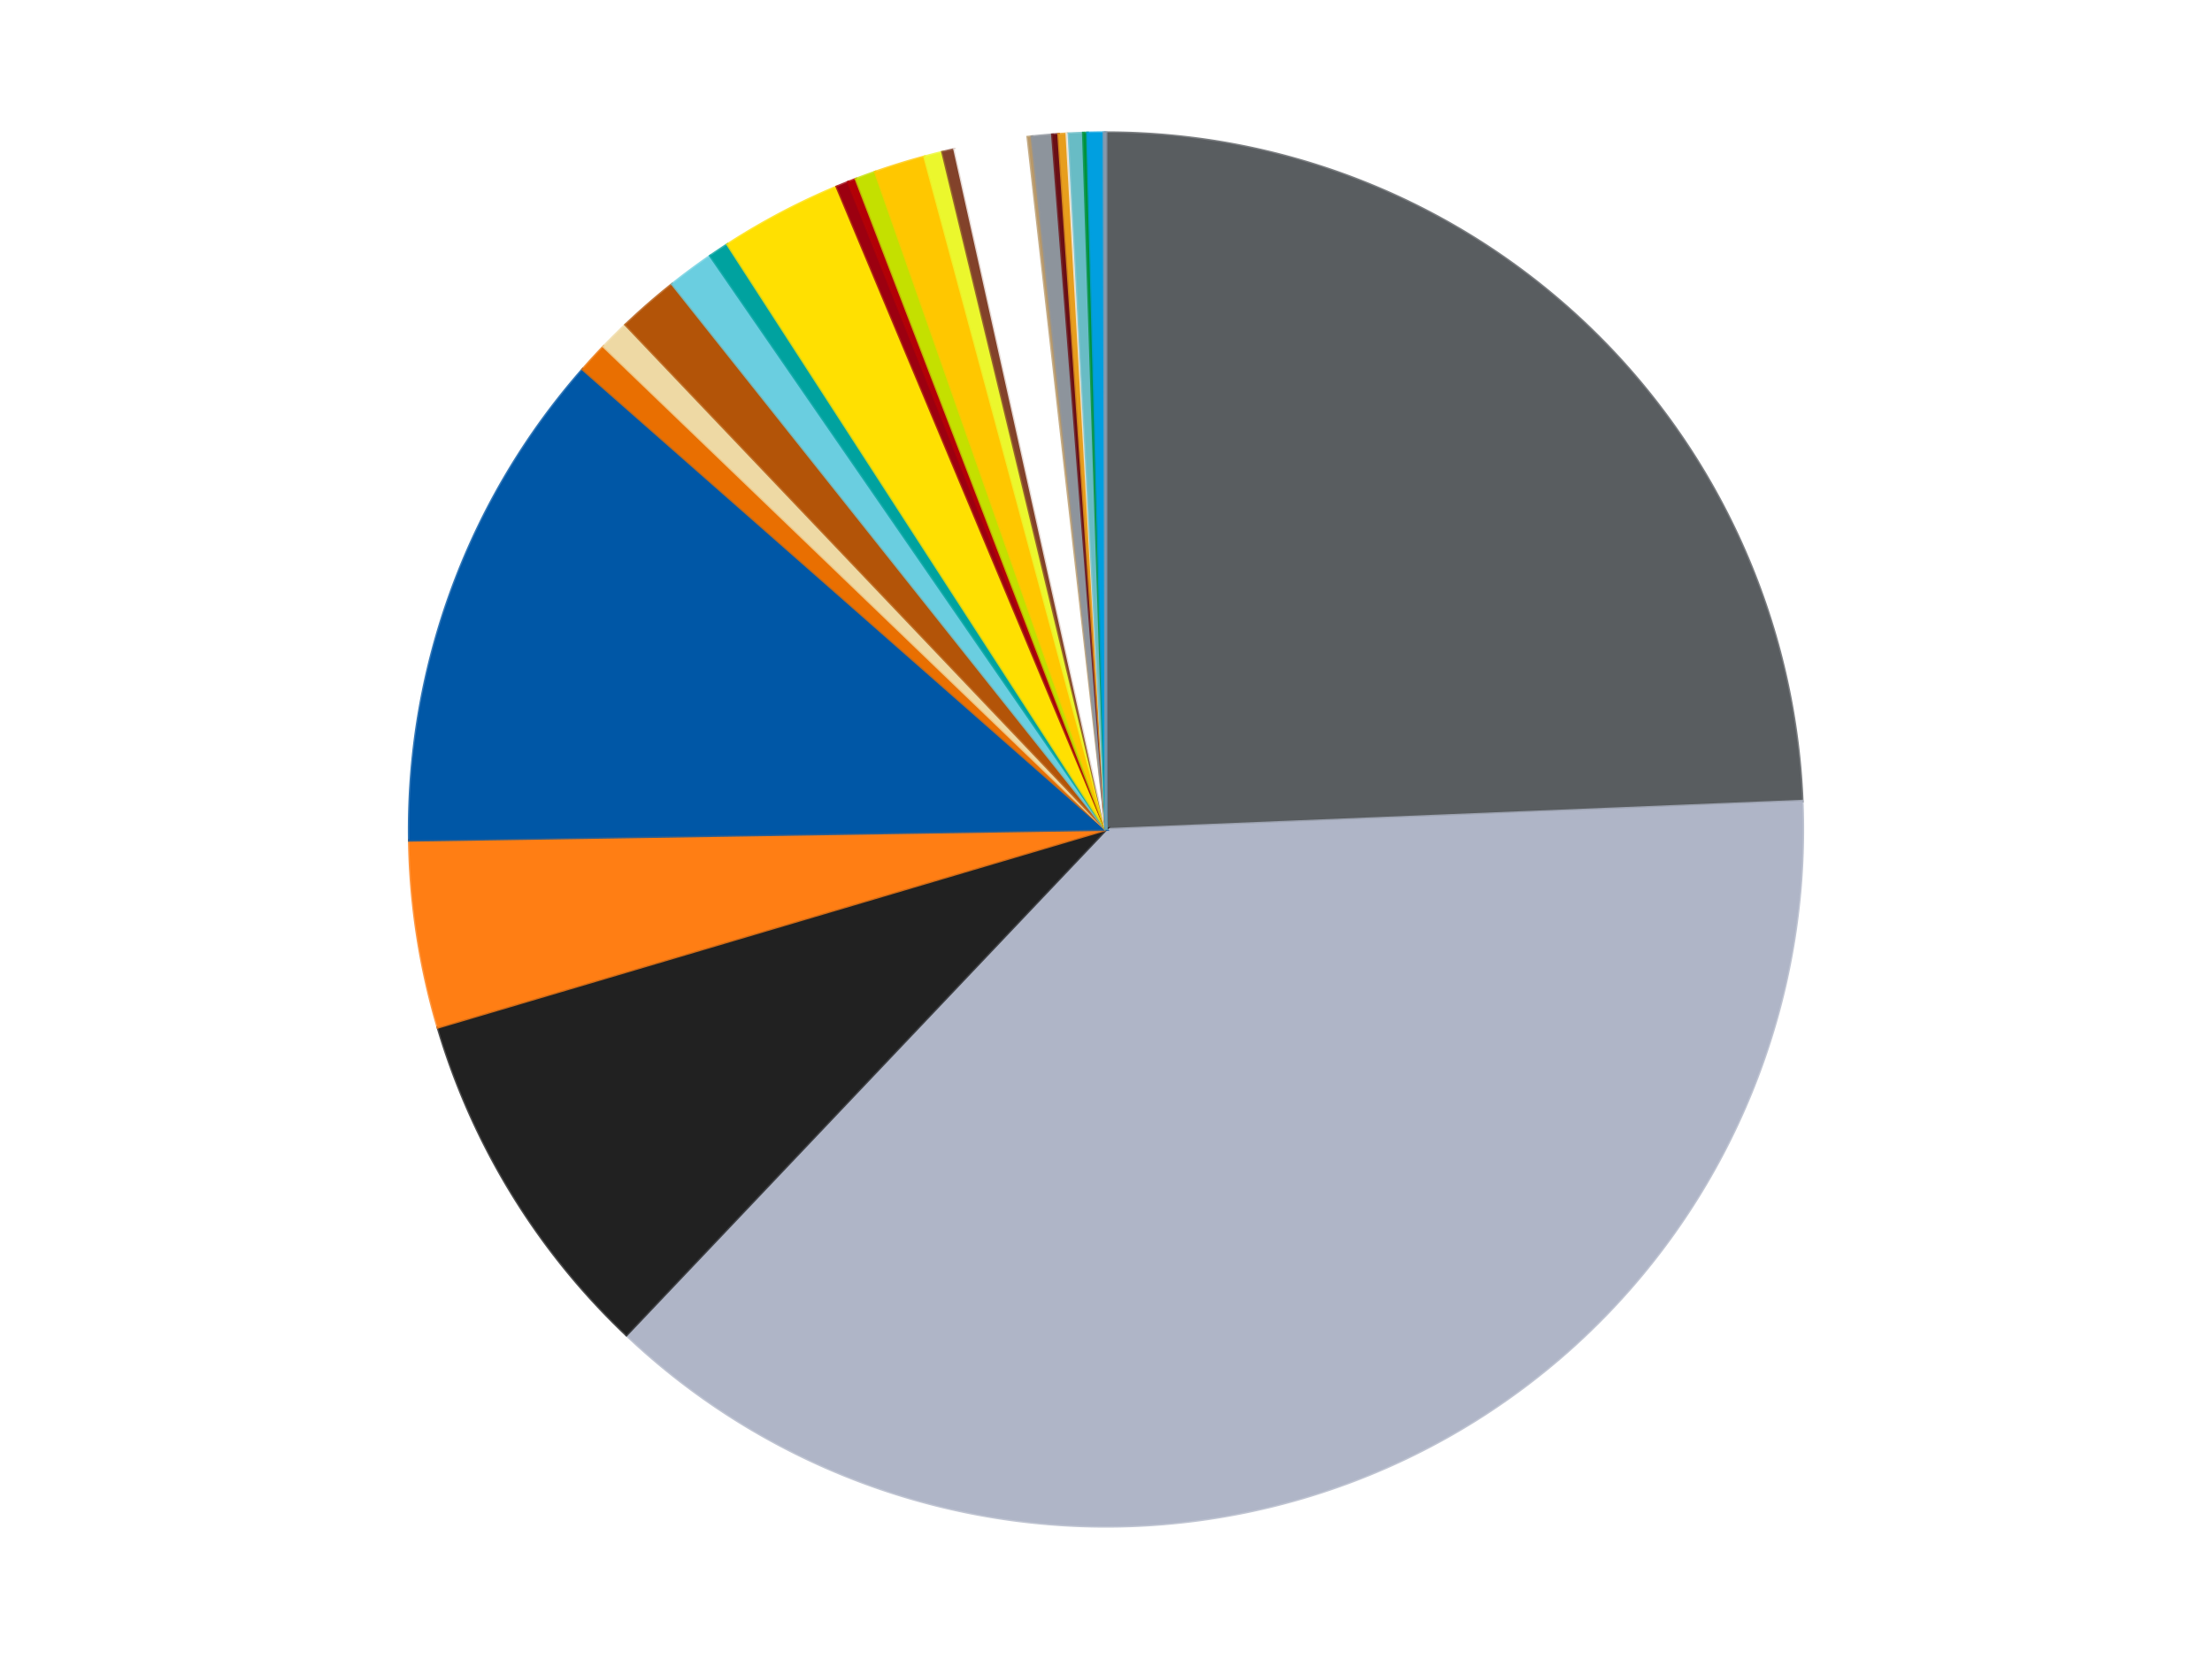
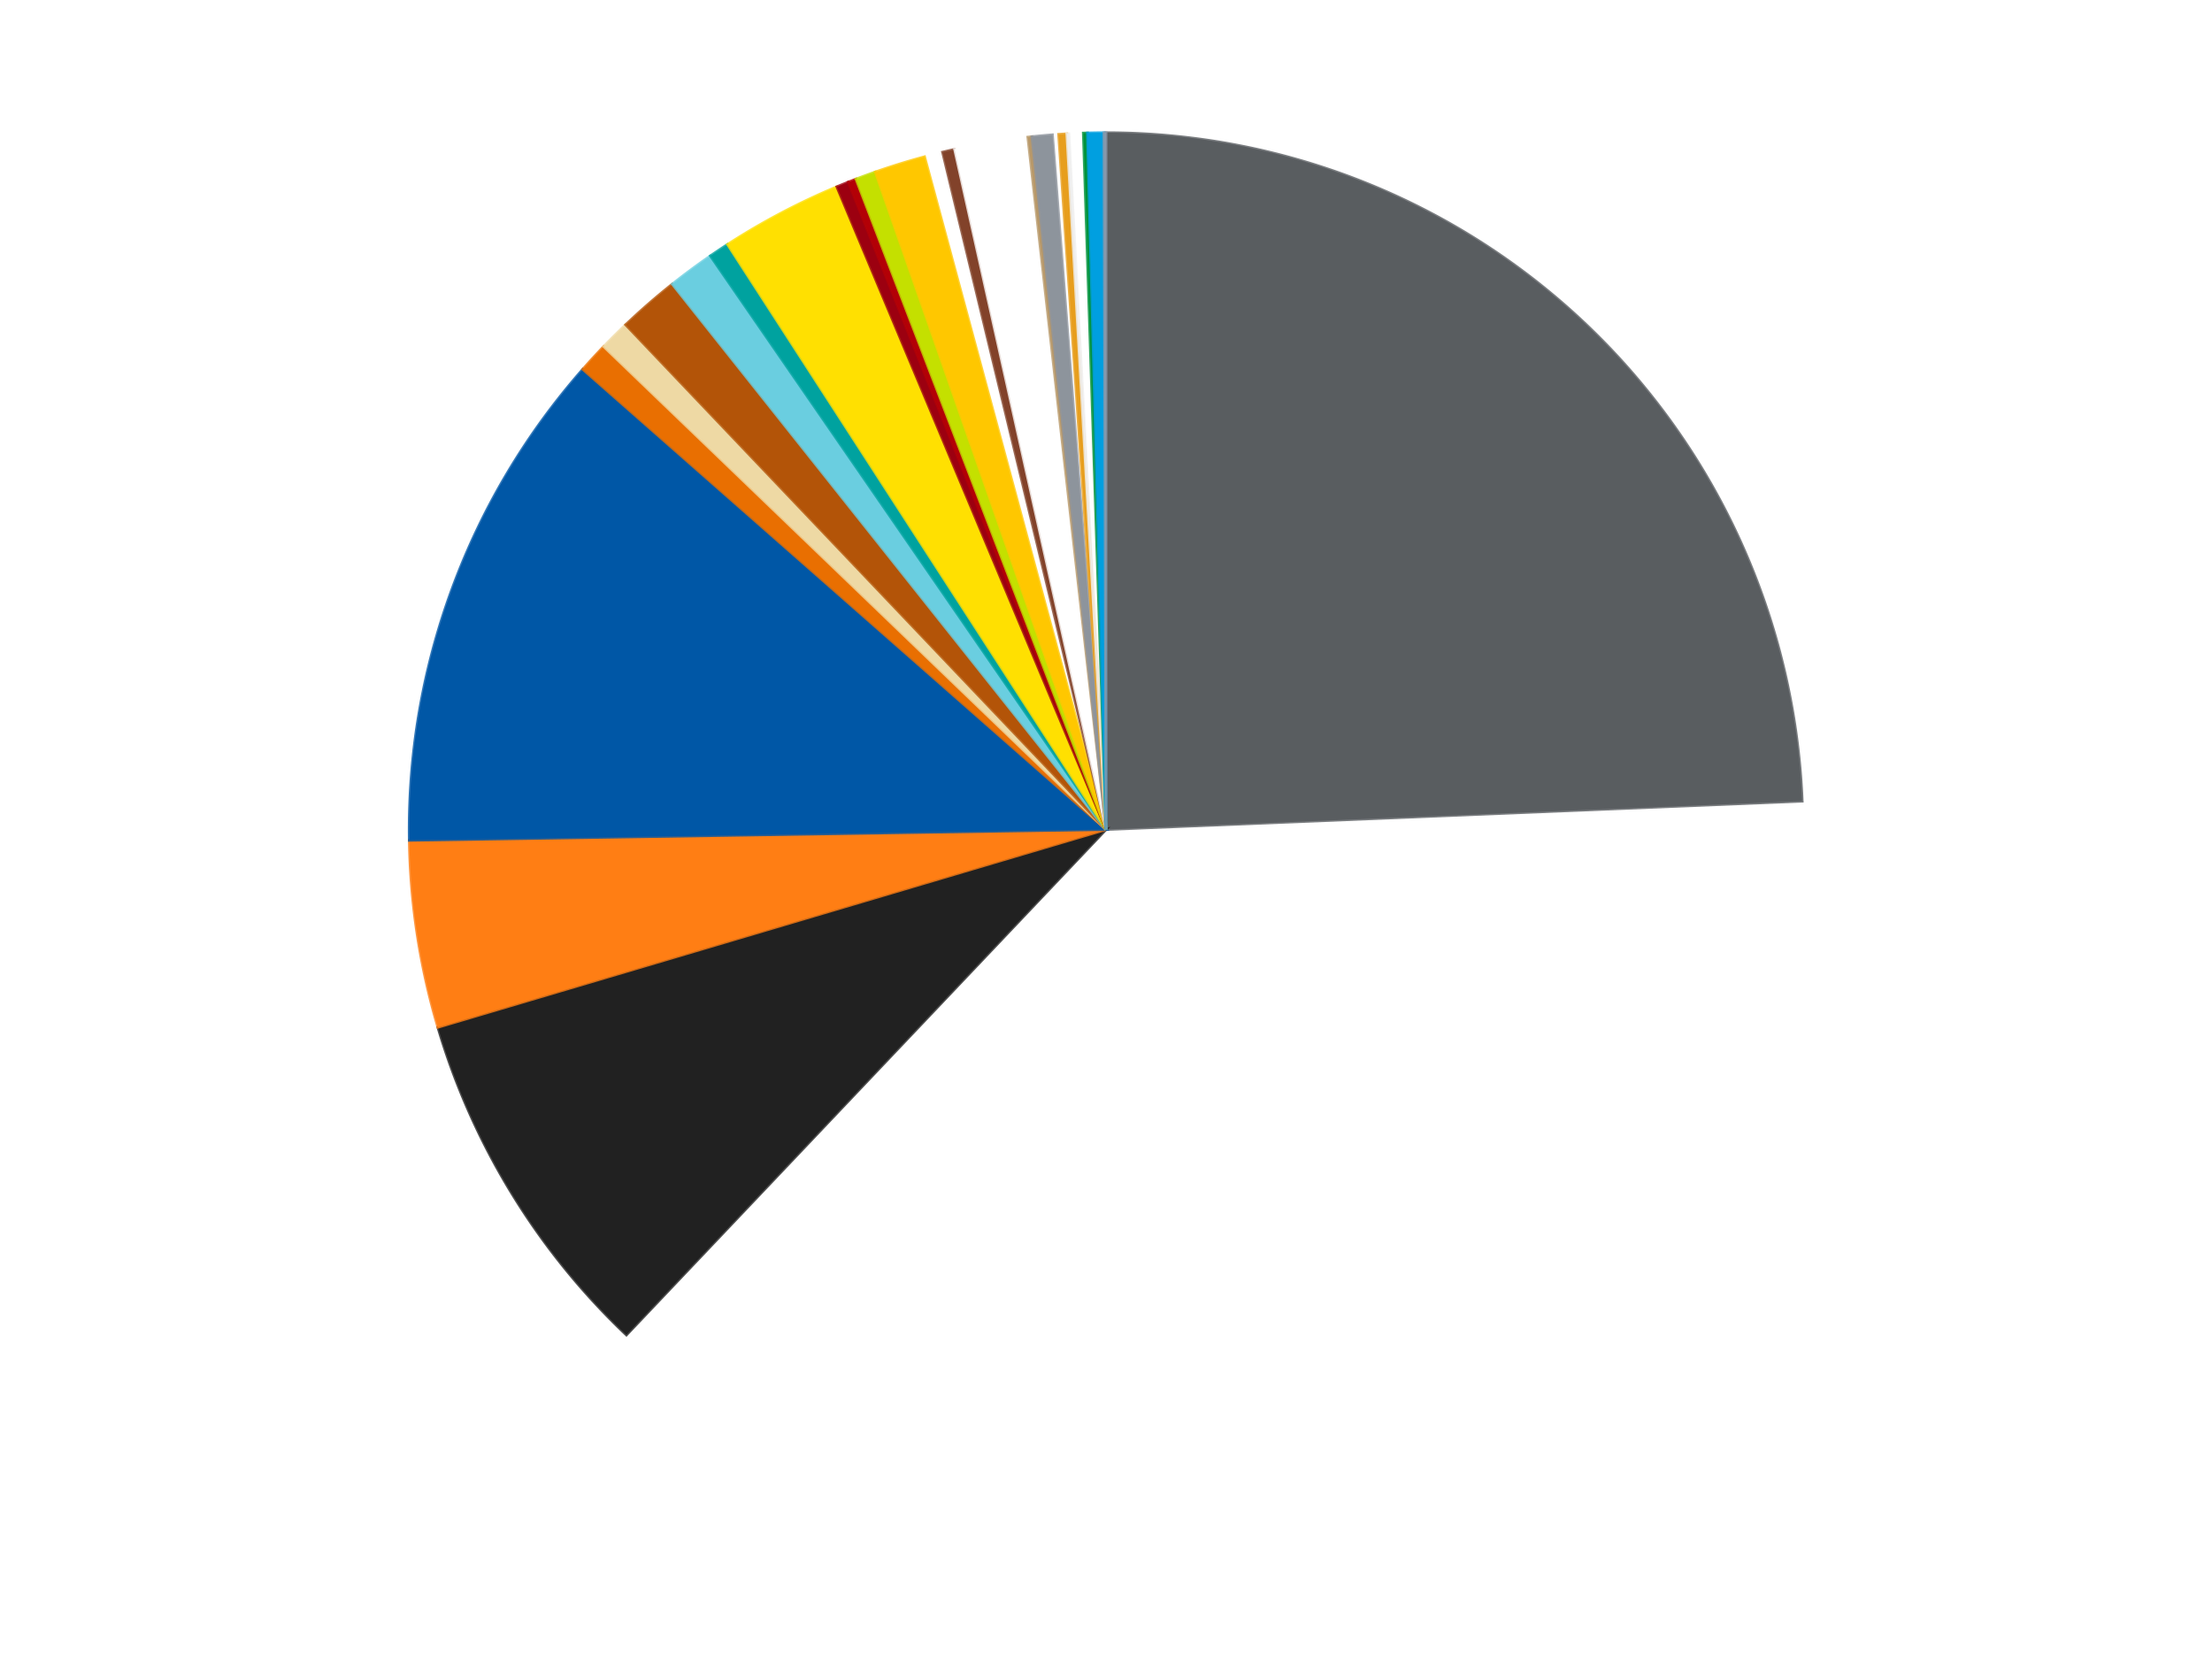
<svg xmlns="http://www.w3.org/2000/svg" xmlns:xlink="http://www.w3.org/1999/xlink" id="chart-f330b029-f5cf-47a3-950a-e055eb895671" class="pygal-chart" viewBox="0 0 800 600">
  <defs>
    <style type="text/css">#chart-f330b029-f5cf-47a3-950a-e055eb895671{-webkit-user-select:none;-webkit-font-smoothing:antialiased;font-family:Consolas,"Liberation Mono",Menlo,Courier,monospace}#chart-f330b029-f5cf-47a3-950a-e055eb895671 .title{font-family:Consolas,"Liberation Mono",Menlo,Courier,monospace;font-size:16px}#chart-f330b029-f5cf-47a3-950a-e055eb895671 .legends .legend text{font-family:Consolas,"Liberation Mono",Menlo,Courier,monospace;font-size:14px}#chart-f330b029-f5cf-47a3-950a-e055eb895671 .axis text{font-family:Consolas,"Liberation Mono",Menlo,Courier,monospace;font-size:10px}#chart-f330b029-f5cf-47a3-950a-e055eb895671 .axis text.major{font-family:Consolas,"Liberation Mono",Menlo,Courier,monospace;font-size:10px}#chart-f330b029-f5cf-47a3-950a-e055eb895671 .text-overlay text.value{font-family:Consolas,"Liberation Mono",Menlo,Courier,monospace;font-size:16px}#chart-f330b029-f5cf-47a3-950a-e055eb895671 .text-overlay text.label{font-family:Consolas,"Liberation Mono",Menlo,Courier,monospace;font-size:10px}#chart-f330b029-f5cf-47a3-950a-e055eb895671 .tooltip{font-family:Consolas,"Liberation Mono",Menlo,Courier,monospace;font-size:14px}#chart-f330b029-f5cf-47a3-950a-e055eb895671 text.no_data{font-family:Consolas,"Liberation Mono",Menlo,Courier,monospace;font-size:64px}
#chart-f330b029-f5cf-47a3-950a-e055eb895671{background-color:transparent}#chart-f330b029-f5cf-47a3-950a-e055eb895671 path,#chart-f330b029-f5cf-47a3-950a-e055eb895671 line,#chart-f330b029-f5cf-47a3-950a-e055eb895671 rect,#chart-f330b029-f5cf-47a3-950a-e055eb895671 circle{-webkit-transition:150ms;-moz-transition:150ms;transition:150ms}#chart-f330b029-f5cf-47a3-950a-e055eb895671 .graph &gt; .background{fill:transparent}#chart-f330b029-f5cf-47a3-950a-e055eb895671 .plot &gt; .background{fill:transparent}#chart-f330b029-f5cf-47a3-950a-e055eb895671 .graph{fill:rgba(0,0,0,.87)}#chart-f330b029-f5cf-47a3-950a-e055eb895671 text.no_data{fill:rgba(0,0,0,1)}#chart-f330b029-f5cf-47a3-950a-e055eb895671 .title{fill:rgba(0,0,0,1)}#chart-f330b029-f5cf-47a3-950a-e055eb895671 .legends .legend text{fill:rgba(0,0,0,.87)}#chart-f330b029-f5cf-47a3-950a-e055eb895671 .legends .legend:hover text{fill:rgba(0,0,0,1)}#chart-f330b029-f5cf-47a3-950a-e055eb895671 .axis .line{stroke:rgba(0,0,0,1)}#chart-f330b029-f5cf-47a3-950a-e055eb895671 .axis .guide.line{stroke:rgba(0,0,0,.54)}#chart-f330b029-f5cf-47a3-950a-e055eb895671 .axis .major.line{stroke:rgba(0,0,0,.87)}#chart-f330b029-f5cf-47a3-950a-e055eb895671 .axis text.major{fill:rgba(0,0,0,1)}#chart-f330b029-f5cf-47a3-950a-e055eb895671 .axis.y .guides:hover .guide.line,#chart-f330b029-f5cf-47a3-950a-e055eb895671 .line-graph .axis.x .guides:hover .guide.line,#chart-f330b029-f5cf-47a3-950a-e055eb895671 .stackedline-graph .axis.x .guides:hover .guide.line,#chart-f330b029-f5cf-47a3-950a-e055eb895671 .xy-graph .axis.x .guides:hover .guide.line{stroke:rgba(0,0,0,1)}#chart-f330b029-f5cf-47a3-950a-e055eb895671 .axis .guides:hover text{fill:rgba(0,0,0,1)}#chart-f330b029-f5cf-47a3-950a-e055eb895671 .reactive{fill-opacity:1.0;stroke-opacity:.8;stroke-width:1}#chart-f330b029-f5cf-47a3-950a-e055eb895671 .ci{stroke:rgba(0,0,0,.87)}#chart-f330b029-f5cf-47a3-950a-e055eb895671 .reactive.active,#chart-f330b029-f5cf-47a3-950a-e055eb895671 .active .reactive{fill-opacity:0.6;stroke-opacity:.9;stroke-width:4}#chart-f330b029-f5cf-47a3-950a-e055eb895671 .ci .reactive.active{stroke-width:1.5}#chart-f330b029-f5cf-47a3-950a-e055eb895671 .series text{fill:rgba(0,0,0,1)}#chart-f330b029-f5cf-47a3-950a-e055eb895671 .tooltip rect{fill:transparent;stroke:rgba(0,0,0,1);-webkit-transition:opacity 150ms;-moz-transition:opacity 150ms;transition:opacity 150ms}#chart-f330b029-f5cf-47a3-950a-e055eb895671 .tooltip .label{fill:rgba(0,0,0,.87)}#chart-f330b029-f5cf-47a3-950a-e055eb895671 .tooltip .label{fill:rgba(0,0,0,.87)}#chart-f330b029-f5cf-47a3-950a-e055eb895671 .tooltip .legend{font-size:.8em;fill:rgba(0,0,0,.54)}#chart-f330b029-f5cf-47a3-950a-e055eb895671 .tooltip .x_label{font-size:.6em;fill:rgba(0,0,0,1)}#chart-f330b029-f5cf-47a3-950a-e055eb895671 .tooltip .xlink{font-size:.5em;text-decoration:underline}#chart-f330b029-f5cf-47a3-950a-e055eb895671 .tooltip .value{font-size:1.5em}#chart-f330b029-f5cf-47a3-950a-e055eb895671 .bound{font-size:.5em}#chart-f330b029-f5cf-47a3-950a-e055eb895671 .max-value{font-size:.75em;fill:rgba(0,0,0,.54)}#chart-f330b029-f5cf-47a3-950a-e055eb895671 .map-element{fill:transparent;stroke:rgba(0,0,0,.54) !important}#chart-f330b029-f5cf-47a3-950a-e055eb895671 .map-element .reactive{fill-opacity:inherit;stroke-opacity:inherit}#chart-f330b029-f5cf-47a3-950a-e055eb895671 .color-0,#chart-f330b029-f5cf-47a3-950a-e055eb895671 .color-0 a:visited{stroke:#f44336;fill:#f44336}#chart-f330b029-f5cf-47a3-950a-e055eb895671 .color-1,#chart-f330b029-f5cf-47a3-950a-e055eb895671 .color-1 a:visited{stroke:#3f51b5;fill:#3f51b5}#chart-f330b029-f5cf-47a3-950a-e055eb895671 .color-2,#chart-f330b029-f5cf-47a3-950a-e055eb895671 .color-2 a:visited{stroke:#009688;fill:#009688}#chart-f330b029-f5cf-47a3-950a-e055eb895671 .color-3,#chart-f330b029-f5cf-47a3-950a-e055eb895671 .color-3 a:visited{stroke:#ffc107;fill:#ffc107}#chart-f330b029-f5cf-47a3-950a-e055eb895671 .color-4,#chart-f330b029-f5cf-47a3-950a-e055eb895671 .color-4 a:visited{stroke:#ff5722;fill:#ff5722}#chart-f330b029-f5cf-47a3-950a-e055eb895671 .color-5,#chart-f330b029-f5cf-47a3-950a-e055eb895671 .color-5 a:visited{stroke:#9c27b0;fill:#9c27b0}#chart-f330b029-f5cf-47a3-950a-e055eb895671 .color-6,#chart-f330b029-f5cf-47a3-950a-e055eb895671 .color-6 a:visited{stroke:#03a9f4;fill:#03a9f4}#chart-f330b029-f5cf-47a3-950a-e055eb895671 .color-7,#chart-f330b029-f5cf-47a3-950a-e055eb895671 .color-7 a:visited{stroke:#8bc34a;fill:#8bc34a}#chart-f330b029-f5cf-47a3-950a-e055eb895671 .color-8,#chart-f330b029-f5cf-47a3-950a-e055eb895671 .color-8 a:visited{stroke:#ff9800;fill:#ff9800}#chart-f330b029-f5cf-47a3-950a-e055eb895671 .color-9,#chart-f330b029-f5cf-47a3-950a-e055eb895671 .color-9 a:visited{stroke:#e91e63;fill:#e91e63}#chart-f330b029-f5cf-47a3-950a-e055eb895671 .color-10,#chart-f330b029-f5cf-47a3-950a-e055eb895671 .color-10 a:visited{stroke:#2196f3;fill:#2196f3}#chart-f330b029-f5cf-47a3-950a-e055eb895671 .color-11,#chart-f330b029-f5cf-47a3-950a-e055eb895671 .color-11 a:visited{stroke:#4caf50;fill:#4caf50}#chart-f330b029-f5cf-47a3-950a-e055eb895671 .color-12,#chart-f330b029-f5cf-47a3-950a-e055eb895671 .color-12 a:visited{stroke:#ffeb3b;fill:#ffeb3b}#chart-f330b029-f5cf-47a3-950a-e055eb895671 .color-13,#chart-f330b029-f5cf-47a3-950a-e055eb895671 .color-13 a:visited{stroke:#673ab7;fill:#673ab7}#chart-f330b029-f5cf-47a3-950a-e055eb895671 .color-14,#chart-f330b029-f5cf-47a3-950a-e055eb895671 .color-14 a:visited{stroke:#00bcd4;fill:#00bcd4}#chart-f330b029-f5cf-47a3-950a-e055eb895671 .color-15,#chart-f330b029-f5cf-47a3-950a-e055eb895671 .color-15 a:visited{stroke:#cddc39;fill:#cddc39}#chart-f330b029-f5cf-47a3-950a-e055eb895671 .color-16,#chart-f330b029-f5cf-47a3-950a-e055eb895671 .color-16 a:visited{stroke:#9e9e9e;fill:#9e9e9e}#chart-f330b029-f5cf-47a3-950a-e055eb895671 .color-17,#chart-f330b029-f5cf-47a3-950a-e055eb895671 .color-17 a:visited{stroke:#607d8b;fill:#607d8b}#chart-f330b029-f5cf-47a3-950a-e055eb895671 .color-18,#chart-f330b029-f5cf-47a3-950a-e055eb895671 .color-18 a:visited{stroke:#7b0f07;fill:#7b0f07}#chart-f330b029-f5cf-47a3-950a-e055eb895671 .color-19,#chart-f330b029-f5cf-47a3-950a-e055eb895671 .color-19 a:visited{stroke:#141938;fill:#141938}#chart-f330b029-f5cf-47a3-950a-e055eb895671 .color-20,#chart-f330b029-f5cf-47a3-950a-e055eb895671 .color-20 a:visited{stroke:#000000;fill:#000000}#chart-f330b029-f5cf-47a3-950a-e055eb895671 .color-21,#chart-f330b029-f5cf-47a3-950a-e055eb895671 .color-21 a:visited{stroke:#5e4600;fill:#5e4600}#chart-f330b029-f5cf-47a3-950a-e055eb895671 .color-22,#chart-f330b029-f5cf-47a3-950a-e055eb895671 .color-22 a:visited{stroke:#791d00;fill:#791d00}#chart-f330b029-f5cf-47a3-950a-e055eb895671 .color-23,#chart-f330b029-f5cf-47a3-950a-e055eb895671 .color-23 a:visited{stroke:#220826;fill:#220826}#chart-f330b029-f5cf-47a3-950a-e055eb895671 .color-24,#chart-f330b029-f5cf-47a3-950a-e055eb895671 .color-24 a:visited{stroke:#01364e;fill:#01364e}#chart-f330b029-f5cf-47a3-950a-e055eb895671 .color-25,#chart-f330b029-f5cf-47a3-950a-e055eb895671 .color-25 a:visited{stroke:#344c19;fill:#344c19}#chart-f330b029-f5cf-47a3-950a-e055eb895671 .color-26,#chart-f330b029-f5cf-47a3-950a-e055eb895671 .color-26 a:visited{stroke:#573400;fill:#573400}#chart-f330b029-f5cf-47a3-950a-e055eb895671 .text-overlay .color-0 text{fill:black}#chart-f330b029-f5cf-47a3-950a-e055eb895671 .text-overlay .color-1 text{fill:black}#chart-f330b029-f5cf-47a3-950a-e055eb895671 .text-overlay .color-2 text{fill:black}#chart-f330b029-f5cf-47a3-950a-e055eb895671 .text-overlay .color-3 text{fill:black}#chart-f330b029-f5cf-47a3-950a-e055eb895671 .text-overlay .color-4 text{fill:black}#chart-f330b029-f5cf-47a3-950a-e055eb895671 .text-overlay .color-5 text{fill:black}#chart-f330b029-f5cf-47a3-950a-e055eb895671 .text-overlay .color-6 text{fill:black}#chart-f330b029-f5cf-47a3-950a-e055eb895671 .text-overlay .color-7 text{fill:black}#chart-f330b029-f5cf-47a3-950a-e055eb895671 .text-overlay .color-8 text{fill:black}#chart-f330b029-f5cf-47a3-950a-e055eb895671 .text-overlay .color-9 text{fill:black}#chart-f330b029-f5cf-47a3-950a-e055eb895671 .text-overlay .color-10 text{fill:black}#chart-f330b029-f5cf-47a3-950a-e055eb895671 .text-overlay .color-11 text{fill:black}#chart-f330b029-f5cf-47a3-950a-e055eb895671 .text-overlay .color-12 text{fill:black}#chart-f330b029-f5cf-47a3-950a-e055eb895671 .text-overlay .color-13 text{fill:black}#chart-f330b029-f5cf-47a3-950a-e055eb895671 .text-overlay .color-14 text{fill:black}#chart-f330b029-f5cf-47a3-950a-e055eb895671 .text-overlay .color-15 text{fill:black}#chart-f330b029-f5cf-47a3-950a-e055eb895671 .text-overlay .color-16 text{fill:black}#chart-f330b029-f5cf-47a3-950a-e055eb895671 .text-overlay .color-17 text{fill:black}#chart-f330b029-f5cf-47a3-950a-e055eb895671 .text-overlay .color-18 text{fill:black}#chart-f330b029-f5cf-47a3-950a-e055eb895671 .text-overlay .color-19 text{fill:white}#chart-f330b029-f5cf-47a3-950a-e055eb895671 .text-overlay .color-20 text{fill:white}#chart-f330b029-f5cf-47a3-950a-e055eb895671 .text-overlay .color-21 text{fill:black}#chart-f330b029-f5cf-47a3-950a-e055eb895671 .text-overlay .color-22 text{fill:black}#chart-f330b029-f5cf-47a3-950a-e055eb895671 .text-overlay .color-23 text{fill:white}#chart-f330b029-f5cf-47a3-950a-e055eb895671 .text-overlay .color-24 text{fill:white}#chart-f330b029-f5cf-47a3-950a-e055eb895671 .text-overlay .color-25 text{fill:black}#chart-f330b029-f5cf-47a3-950a-e055eb895671 .text-overlay .color-26 text{fill:white}
#chart-f330b029-f5cf-47a3-950a-e055eb895671 text.no_data{text-anchor:middle}#chart-f330b029-f5cf-47a3-950a-e055eb895671 .guide.line{fill:none}#chart-f330b029-f5cf-47a3-950a-e055eb895671 .centered{text-anchor:middle}#chart-f330b029-f5cf-47a3-950a-e055eb895671 .title{text-anchor:middle}#chart-f330b029-f5cf-47a3-950a-e055eb895671 .legends .legend text{fill-opacity:1}#chart-f330b029-f5cf-47a3-950a-e055eb895671 .axis.x text{text-anchor:middle}#chart-f330b029-f5cf-47a3-950a-e055eb895671 .axis.x:not(.web) text[transform]{text-anchor:start}#chart-f330b029-f5cf-47a3-950a-e055eb895671 .axis.x:not(.web) text[transform].backwards{text-anchor:end}#chart-f330b029-f5cf-47a3-950a-e055eb895671 .axis.y text{text-anchor:end}#chart-f330b029-f5cf-47a3-950a-e055eb895671 .axis.y text[transform].backwards{text-anchor:start}#chart-f330b029-f5cf-47a3-950a-e055eb895671 .axis.y2 text{text-anchor:start}#chart-f330b029-f5cf-47a3-950a-e055eb895671 .axis.y2 text[transform].backwards{text-anchor:end}#chart-f330b029-f5cf-47a3-950a-e055eb895671 .axis .guide.line{stroke-dasharray:4,4;stroke:black}#chart-f330b029-f5cf-47a3-950a-e055eb895671 .axis .major.guide.line{stroke-dasharray:6,6;stroke:black}#chart-f330b029-f5cf-47a3-950a-e055eb895671 .horizontal .axis.y .guide.line,#chart-f330b029-f5cf-47a3-950a-e055eb895671 .horizontal .axis.y2 .guide.line,#chart-f330b029-f5cf-47a3-950a-e055eb895671 .vertical .axis.x .guide.line{opacity:0}#chart-f330b029-f5cf-47a3-950a-e055eb895671 .horizontal .axis.always_show .guide.line,#chart-f330b029-f5cf-47a3-950a-e055eb895671 .vertical .axis.always_show .guide.line{opacity:1 !important}#chart-f330b029-f5cf-47a3-950a-e055eb895671 .axis.y .guides:hover .guide.line,#chart-f330b029-f5cf-47a3-950a-e055eb895671 .axis.y2 .guides:hover .guide.line,#chart-f330b029-f5cf-47a3-950a-e055eb895671 .axis.x .guides:hover .guide.line{opacity:1}#chart-f330b029-f5cf-47a3-950a-e055eb895671 .axis .guides:hover text{opacity:1}#chart-f330b029-f5cf-47a3-950a-e055eb895671 .nofill{fill:none}#chart-f330b029-f5cf-47a3-950a-e055eb895671 .subtle-fill{fill-opacity:.2}#chart-f330b029-f5cf-47a3-950a-e055eb895671 .dot{stroke-width:1px;fill-opacity:1;stroke-opacity:1}#chart-f330b029-f5cf-47a3-950a-e055eb895671 .dot.active{stroke-width:5px}#chart-f330b029-f5cf-47a3-950a-e055eb895671 .dot.negative{fill:transparent}#chart-f330b029-f5cf-47a3-950a-e055eb895671 text,#chart-f330b029-f5cf-47a3-950a-e055eb895671 tspan{stroke:none !important}#chart-f330b029-f5cf-47a3-950a-e055eb895671 .series text.active{opacity:1}#chart-f330b029-f5cf-47a3-950a-e055eb895671 .tooltip rect{fill-opacity:.95;stroke-width:.5}#chart-f330b029-f5cf-47a3-950a-e055eb895671 .tooltip text{fill-opacity:1}#chart-f330b029-f5cf-47a3-950a-e055eb895671 .showable{visibility:hidden}#chart-f330b029-f5cf-47a3-950a-e055eb895671 .showable.shown{visibility:visible}#chart-f330b029-f5cf-47a3-950a-e055eb895671 .gauge-background{fill:rgba(229,229,229,1);stroke:none}#chart-f330b029-f5cf-47a3-950a-e055eb895671 .bg-lines{stroke:transparent;stroke-width:2px}</style>
    <script type="text/javascript">window.pygal = window.pygal || {};window.pygal.config = window.pygal.config || {};window.pygal.config['f330b029-f5cf-47a3-950a-e055eb895671'] = {"allow_interruptions": false, "box_mode": "extremes", "classes": ["pygal-chart"], "css": ["file://style.css", "file://graph.css"], "defs": [], "disable_xml_declaration": false, "dots_size": 2.5, "dynamic_print_values": false, "explicit_size": false, "fill": false, "force_uri_protocol": "https", "formatter": null, "half_pie": false, "height": 600, "include_x_axis": false, "inner_radius": 0, "interpolate": null, "interpolation_parameters": {}, "interpolation_precision": 250, "inverse_y_axis": false, "js": ["//kozea.github.io/pygal.js/2.0.x/pygal-tooltips.min.js"], "legend_at_bottom": false, "legend_at_bottom_columns": null, "legend_box_size": 12, "logarithmic": false, "margin": 20, "margin_bottom": null, "margin_left": null, "margin_right": null, "margin_top": null, "max_scale": 16, "min_scale": 4, "missing_value_fill_truncation": "x", "no_data_text": "No data", "no_prefix": false, "order_min": null, "pretty_print": false, "print_labels": false, "print_values": false, "print_values_position": "center", "print_zeroes": true, "range": null, "rounded_bars": null, "secondary_range": null, "show_dots": true, "show_legend": false, "show_minor_x_labels": true, "show_minor_y_labels": true, "show_only_major_dots": false, "show_x_guides": false, "show_x_labels": true, "show_y_guides": true, "show_y_labels": true, "spacing": 10, "stack_from_top": false, "strict": false, "stroke": true, "stroke_style": null, "style": {"background": "transparent", "ci_colors": [], "colors": ["#F44336", "#3F51B5", "#009688", "#FFC107", "#FF5722", "#9C27B0", "#03A9F4", "#8BC34A", "#FF9800", "#E91E63", "#2196F3", "#4CAF50", "#FFEB3B", "#673AB7", "#00BCD4", "#CDDC39", "#9E9E9E", "#607D8B"], "dot_opacity": "1", "font_family": "Consolas, \"Liberation Mono\", Menlo, Courier, monospace", "foreground": "rgba(0, 0, 0, .87)", "foreground_strong": "rgba(0, 0, 0, 1)", "foreground_subtle": "rgba(0, 0, 0, .54)", "guide_stroke_color": "black", "guide_stroke_dasharray": "4,4", "label_font_family": "Consolas, \"Liberation Mono\", Menlo, Courier, monospace", "label_font_size": 10, "legend_font_family": "Consolas, \"Liberation Mono\", Menlo, Courier, monospace", "legend_font_size": 14, "major_guide_stroke_color": "black", "major_guide_stroke_dasharray": "6,6", "major_label_font_family": "Consolas, \"Liberation Mono\", Menlo, Courier, monospace", "major_label_font_size": 10, "no_data_font_family": "Consolas, \"Liberation Mono\", Menlo, Courier, monospace", "no_data_font_size": 64, "opacity": "1.0", "opacity_hover": "0.6", "plot_background": "transparent", "stroke_opacity": ".8", "stroke_opacity_hover": ".9", "stroke_width": "1", "stroke_width_hover": "4", "title_font_family": "Consolas, \"Liberation Mono\", Menlo, Courier, monospace", "title_font_size": 16, "tooltip_font_family": "Consolas, \"Liberation Mono\", Menlo, Courier, monospace", "tooltip_font_size": 14, "transition": "150ms", "value_background": "rgba(229, 229, 229, 1)", "value_colors": [], "value_font_family": "Consolas, \"Liberation Mono\", Menlo, Courier, monospace", "value_font_size": 16, "value_label_font_family": "Consolas, \"Liberation Mono\", Menlo, Courier, monospace", "value_label_font_size": 10}, "title": null, "tooltip_border_radius": 0, "tooltip_fancy_mode": true, "truncate_label": null, "truncate_legend": null, "width": 800, "x_label_rotation": 0, "x_labels": null, "x_labels_major": null, "x_labels_major_count": null, "x_labels_major_every": null, "x_title": null, "xrange": null, "y_label_rotation": 0, "y_labels": null, "y_labels_major": null, "y_labels_major_count": null, "y_labels_major_every": null, "y_title": null, "zero": 0, "legends": ["Dark Bluish Gray", "Light Bluish Gray", "Black", "Orange", "Blue", "Trans-Orange", "Tan", "Dark Orange", "Medium Azure", "Dark Turquoise", "Yellow", "Trans-Red", "Red", "Lime", "Bright Light Orange", "Trans-Yellow", "Reddish Brown", "White", "Dark Tan", "Flat Silver", "Dark Red", "Pearl Gold", "Trans-Clear", "Trans-Light Blue", "Green", "Dark Azure", "Sand Blue"]}</script>
    <script type="text/javascript" xlink:href="https://kozea.github.io/pygal.js/2.0.x/pygal-tooltips.min.js" />
  </defs>
  <title>Pygal</title>
  <g class="graph pie-graph vertical">
    <rect x="0" y="0" width="800" height="600" class="background" />
    <g transform="translate(20, 20)" class="plot">
      <rect x="0" y="0" width="760" height="560" class="background" />
      <g class="series serie-0 color-0">
        <g class="slices">
          <g class="slice" style="fill: #595D60; stroke: #595D60">
            <path d="M380 28 A252 252 0 0 1 631.791 269.748 L380 280 A0 0 0 0 0 380 280 z" class="slice reactive tooltip-trigger" />
            <desc class="value">517</desc>
            <desc class="x centered">467.2643028272454</desc>
            <desc class="y centered">189.11027862252624</desc>
          </g>
        </g>
      </g>
      <g class="series serie-1 color-1">
        <g class="slices">
          <g class="slice" style="fill: #AFB5C7; stroke: #AFB5C7">
-             <path d="M631.791 269.748 A252 252 0 0 1 206.55 462.809 L380 280 A0 0 0 0 0 380 280 z" class="slice reactive tooltip-trigger" />
            <desc class="value">801</desc>
            <desc class="x centered">432.0877568664022</desc>
            <desc class="y centered">394.7295323124198</desc>
          </g>
        </g>
      </g>
      <g class="series serie-2 color-2">
        <g class="slices">
          <g class="slice" style="fill: #212121; stroke: #212121">
            <path d="M206.55 462.809 A252 252 0 0 1 138.366 351.533 L380 280 A0 0 0 0 0 380 280 z" class="slice reactive tooltip-trigger" />
            <desc class="value">177</desc>
            <desc class="x centered">272.5649038234014</desc>
            <desc class="y centered">345.83084466665304</desc>
          </g>
        </g>
      </g>
      <g class="series serie-3 color-3">
        <g class="slices">
          <g class="slice" style="fill: #FF7E14; stroke: #FF7E14">
            <path d="M138.366 351.533 A252 252 0 0 1 128.03 283.915 L380 280 A0 0 0 0 0 380 280 z" class="slice reactive tooltip-trigger" />
            <desc class="value">92</desc>
            <desc class="x centered">255.44662261619456</desc>
            <desc class="y centered">299.0382820203753</desc>
          </g>
        </g>
      </g>
      <g class="series serie-4 color-4">
        <g class="slices">
          <g class="slice" style="fill: #0057A6; stroke: #0057A6">
            <path d="M128.03 283.915 A252 252 0 0 1 190.777 113.571 L380 280 A0 0 0 0 0 380 280 z" class="slice reactive tooltip-trigger" />
            <desc class="value">249</desc>
            <desc class="x centered">261.76612594965223</desc>
            <desc class="y centered">236.44829478600747</desc>
          </g>
        </g>
      </g>
      <g class="series serie-5 color-5">
        <g class="slices">
          <g class="slice" style="fill: #E96F01; stroke: #E96F01">
            <path d="M190.777 113.571 A252 252 0 0 1 198.35 105.337 L380 280 A0 0 0 0 0 380 280 z" class="slice reactive tooltip-trigger" />
            <desc class="value">15</desc>
            <desc class="x centered">287.258919014377</desc>
            <desc class="y centered">194.70585074216336</desc>
          </g>
        </g>
      </g>
      <g class="series serie-6 color-6">
        <g class="slices">
          <g class="slice" style="fill: #EED9A4; stroke: #EED9A4">
            <path d="M198.35 105.337 A252 252 0 0 1 206.28 97.448 L380 280 A0 0 0 0 0 380 280 z" class="slice reactive tooltip-trigger" />
            <desc class="value">15</desc>
            <desc class="x centered">291.1355684309961</desc>
            <desc class="y centered">190.67412020070654</desc>
          </g>
        </g>
      </g>
      <g class="series serie-7 color-7">
        <g class="slices">
          <g class="slice" style="fill: #B35408; stroke: #B35408">
            <path d="M206.28 97.448 A252 252 0 0 1 223.151 82.763 L380 280 A0 0 0 0 0 380 280 z" class="slice reactive tooltip-trigger" />
            <desc class="value">30</desc>
            <desc class="x centered">297.27638279245843</desc>
            <desc class="y centered">184.95893963080943</desc>
          </g>
        </g>
      </g>
      <g class="series serie-8 color-8">
        <g class="slices">
          <g class="slice" style="fill: #6ACEE0; stroke: #6ACEE0">
            <path d="M223.151 82.763 A252 252 0 0 1 236.93 72.551 L380 280 A0 0 0 0 0 380 280 z" class="slice reactive tooltip-trigger" />
            <desc class="value">23</desc>
            <desc class="x centered">304.9769923386336</desc>
            <desc class="y centered">178.76982504488814</desc>
          </g>
        </g>
      </g>
      <g class="series serie-9 color-9">
        <g class="slices">
          <g class="slice" style="fill: #00A29F; stroke: #00A29F">
            <path d="M236.93 72.551 A252 252 0 0 1 243.132 68.408 L380 280 A0 0 0 0 0 380 280 z" class="slice reactive tooltip-trigger" />
            <desc class="value">10</desc>
            <desc class="x centered">310.00784033751927</desc>
            <desc class="y centered">175.22835504879288</desc>
          </g>
        </g>
      </g>
      <g class="series serie-10 color-10">
        <g class="slices">
          <g class="slice" style="fill: #FFE001; stroke: #FFE001">
            <path d="M243.132 68.408 A252 252 0 0 1 282.66 47.559 L380 280 A0 0 0 0 0 380 280 z" class="slice reactive tooltip-trigger" />
            <desc class="value">60</desc>
            <desc class="x centered">321.2164084744279</desc>
            <desc class="y centered">168.55275074119282</desc>
          </g>
        </g>
      </g>
      <g class="series serie-11 color-11">
        <g class="slices">
          <g class="slice" style="fill: #9C0010; stroke: #9C0010">
            <path d="M282.66 47.559 A252 252 0 0 1 286.803 45.867 L380 280 A0 0 0 0 0 380 280 z" class="slice reactive tooltip-trigger" />
            <desc class="value">6</desc>
            <desc class="x centered">332.36386573015386</desc>
            <desc class="y centered">163.3518165086777</desc>
          </g>
        </g>
      </g>
      <g class="series serie-12 color-12">
        <g class="slices">
          <g class="slice" style="fill: #B30006; stroke: #B30006">
            <path d="M286.803 45.867 A252 252 0 0 1 289.581 44.78 L380 280 A0 0 0 0 0 380 280 z" class="slice reactive tooltip-trigger" />
            <desc class="value">4</desc>
            <desc class="x centered">334.0951655829857</desc>
            <desc class="y centered">162.6596992625871</desc>
          </g>
        </g>
      </g>
      <g class="series serie-13 color-13">
        <g class="slices">
          <g class="slice" style="fill: #C4E000; stroke: #C4E000">
            <path d="M289.581 44.78 A252 252 0 0 1 296.581 42.207 L380 280 A0 0 0 0 0 380 280 z" class="slice reactive tooltip-trigger" />
            <desc class="value">10</desc>
            <desc class="x centered">336.53578730910124</desc>
            <desc class="y centered">161.73393464243298</desc>
          </g>
        </g>
      </g>
      <g class="series serie-14 color-14">
        <g class="slices">
          <g class="slice" style="fill: #FFC700; stroke: #FFC700">
            <path d="M296.581 42.207 A252 252 0 0 1 314.387 36.692 L380 280 A0 0 0 0 0 380 280 z" class="slice reactive tooltip-trigger" />
            <desc class="value">25</desc>
            <desc class="x centered">342.7166419737242</desc>
            <desc class="y centered">159.64240275626747</desc>
          </g>
        </g>
      </g>
      <g class="series serie-15 color-15">
        <g class="slices">
          <g class="slice" style="fill: #EBF72D; stroke: #EBF72D">
-             <path d="M314.387 36.692 A252 252 0 0 1 320.891 35.03 L380 280 A0 0 0 0 0 380 280 z" class="slice reactive tooltip-trigger" />
            <desc class="value">9</desc>
            <desc class="x centered">348.81679875053777</desc>
            <desc class="y centered">157.91966595788026</desc>
          </g>
        </g>
      </g>
      <g class="series serie-16 color-16">
        <g class="slices">
          <g class="slice" style="fill: #82422A; stroke: #82422A">
            <path d="M320.891 35.03 A252 252 0 0 1 325.25 34.019 L380 280 A0 0 0 0 0 380 280 z" class="slice reactive tooltip-trigger" />
            <desc class="value">6</desc>
            <desc class="x centered">351.53405545246466</desc>
            <desc class="y centered">157.25762752408343</desc>
          </g>
        </g>
      </g>
      <g class="series serie-17 color-17">
        <g class="slices">
          <g class="slice" style="fill: #FFFFFF; stroke: #FFFFFF">
-             <path d="M325.25 34.019 A252 252 0 0 1 351.719 29.592 L380 280 A0 0 0 0 0 380 280 z" class="slice reactive tooltip-trigger" />
+             <path d="M325.25 34.019 A252 252 0 0 1 351.719 29.592 L380 280 z" class="slice reactive tooltip-trigger" />
            <desc class="value">36</desc>
            <desc class="x centered">359.2126857067731</desc>
            <desc class="y centered">155.72656130743542</desc>
          </g>
        </g>
      </g>
      <g class="series serie-18 color-18">
        <g class="slices">
          <g class="slice" style="fill: #B89869; stroke: #B89869">
            <path d="M351.719 29.592 A252 252 0 0 1 353.201 29.429 L380 280 A0 0 0 0 0 380 280 z" class="slice reactive tooltip-trigger" />
            <desc class="value">2</desc>
            <desc class="x centered">366.2300030809075</desc>
            <desc class="y centered">154.75469196473594</desc>
          </g>
        </g>
      </g>
      <g class="series serie-19 color-19">
        <g class="slices">
          <g class="slice" style="fill: #8D949C; stroke: #8D949C">
            <path d="M353.201 29.429 A252 252 0 0 1 360.628 28.746 L380 280 A0 0 0 0 0 380 280 z" class="slice reactive tooltip-trigger" />
            <desc class="value">10</desc>
            <desc class="x centered">368.45609715247053</desc>
            <desc class="y centered">154.52993063265325</desc>
          </g>
        </g>
      </g>
      <g class="series serie-20 color-20">
        <g class="slices">
          <g class="slice" style="fill: #6A0E15; stroke: #6A0E15">
-             <path d="M360.628 28.746 A252 252 0 0 1 362.86 28.584 L380 280 A0 0 0 0 0 380 280 z" class="slice reactive tooltip-trigger" />
            <desc class="value">3</desc>
            <desc class="x centered">370.8717846904806</desc>
            <desc class="y centered">154.3310870371552</desc>
          </g>
        </g>
      </g>
      <g class="series serie-21 color-21">
        <g class="slices">
          <g class="slice" style="fill: #E79E1D; stroke: #E79E1D">
            <path d="M362.86 28.584 A252 252 0 0 1 365.837 28.398 L380 280 A0 0 0 0 0 380 280 z" class="slice reactive tooltip-trigger" />
            <desc class="value">4</desc>
            <desc class="x centered">372.1739957079294</desc>
            <desc class="y centered">154.2432758981831</desc>
          </g>
        </g>
      </g>
      <g class="series serie-22 color-22">
        <g class="slices">
          <g class="slice" style="fill: #EEEEEE; stroke: #EEEEEE">
            <path d="M365.837 28.398 A252 252 0 0 1 366.582 28.357 L380 280 A0 0 0 0 0 380 280 z" class="slice reactive tooltip-trigger" />
            <desc class="value">1</desc>
            <desc class="x centered">373.1046686969831</desc>
            <desc class="y centered">154.18881446301512</desc>
          </g>
        </g>
      </g>
      <g class="series serie-23 color-23">
        <g class="slices">
          <g class="slice" style="fill: #68BCC5; stroke: #68BCC5">
-             <path d="M366.582 28.357 A252 252 0 0 1 371.797 28.134 L380 280 A0 0 0 0 0 380 280 z" class="slice reactive tooltip-trigger" />
            <desc class="value">7</desc>
            <desc class="x centered">374.5945094334506</desc>
            <desc class="y centered">154.11600311503076</desc>
          </g>
        </g>
      </g>
      <g class="series serie-24 color-24">
        <g class="slices">
          <g class="slice" style="fill: #00923D; stroke: #00923D">
            <path d="M371.797 28.134 A252 252 0 0 1 373.288 28.089 L380 280 A0 0 0 0 0 380 280 z" class="slice reactive tooltip-trigger" />
            <desc class="value">2</desc>
            <desc class="x centered">376.27147536460524</desc>
            <desc class="y centered">154.05517833573603</desc>
          </g>
        </g>
      </g>
      <g class="series serie-25 color-25">
        <g class="slices">
          <g class="slice" style="fill: #009FE0; stroke: #009FE0">
            <path d="M373.288 28.089 A252 252 0 0 1 379.254 28.001 L380 280 A0 0 0 0 0 380 280 z" class="slice reactive tooltip-trigger" />
            <desc class="value">8</desc>
            <desc class="x centered">378.1355335478023</desc>
            <desc class="y centered">154.0137953391379</desc>
          </g>
        </g>
      </g>
      <g class="series serie-26 color-26">
        <g class="slices">
          <g class="slice" style="fill: #8899AB; stroke: #8899AB">
            <path d="M379.254 28.001 A252 252 0 0 1 380 28 L380 280 A0 0 0 0 0 380 280 z" class="slice reactive tooltip-trigger" />
            <desc class="value">1</desc>
            <desc class="x centered">379.8135466180472</desc>
            <desc class="y centered">154.00013795588364</desc>
          </g>
        </g>
      </g>
    </g>
    <g class="titles" />
    <g transform="translate(20, 20)" class="plot overlay">
      <g class="series serie-0 color-0" />
      <g class="series serie-1 color-1" />
      <g class="series serie-2 color-2" />
      <g class="series serie-3 color-3" />
      <g class="series serie-4 color-4" />
      <g class="series serie-5 color-5" />
      <g class="series serie-6 color-6" />
      <g class="series serie-7 color-7" />
      <g class="series serie-8 color-8" />
      <g class="series serie-9 color-9" />
      <g class="series serie-10 color-10" />
      <g class="series serie-11 color-11" />
      <g class="series serie-12 color-12" />
      <g class="series serie-13 color-13" />
      <g class="series serie-14 color-14" />
      <g class="series serie-15 color-15" />
      <g class="series serie-16 color-16" />
      <g class="series serie-17 color-17" />
      <g class="series serie-18 color-18" />
      <g class="series serie-19 color-19" />
      <g class="series serie-20 color-20" />
      <g class="series serie-21 color-21" />
      <g class="series serie-22 color-22" />
      <g class="series serie-23 color-23" />
      <g class="series serie-24 color-24" />
      <g class="series serie-25 color-25" />
      <g class="series serie-26 color-26" />
    </g>
    <g transform="translate(20, 20)" class="plot text-overlay">
      <g class="series serie-0 color-0" />
      <g class="series serie-1 color-1" />
      <g class="series serie-2 color-2" />
      <g class="series serie-3 color-3" />
      <g class="series serie-4 color-4" />
      <g class="series serie-5 color-5" />
      <g class="series serie-6 color-6" />
      <g class="series serie-7 color-7" />
      <g class="series serie-8 color-8" />
      <g class="series serie-9 color-9" />
      <g class="series serie-10 color-10" />
      <g class="series serie-11 color-11" />
      <g class="series serie-12 color-12" />
      <g class="series serie-13 color-13" />
      <g class="series serie-14 color-14" />
      <g class="series serie-15 color-15" />
      <g class="series serie-16 color-16" />
      <g class="series serie-17 color-17" />
      <g class="series serie-18 color-18" />
      <g class="series serie-19 color-19" />
      <g class="series serie-20 color-20" />
      <g class="series serie-21 color-21" />
      <g class="series serie-22 color-22" />
      <g class="series serie-23 color-23" />
      <g class="series serie-24 color-24" />
      <g class="series serie-25 color-25" />
      <g class="series serie-26 color-26" />
    </g>
    <g transform="translate(20, 20)" class="plot tooltip-overlay">
      <g transform="translate(0 0)" style="opacity: 0" class="tooltip">
        <rect rx="0" ry="0" width="0" height="0" class="tooltip-box" />
        <g class="text" />
      </g>
    </g>
  </g>
</svg>